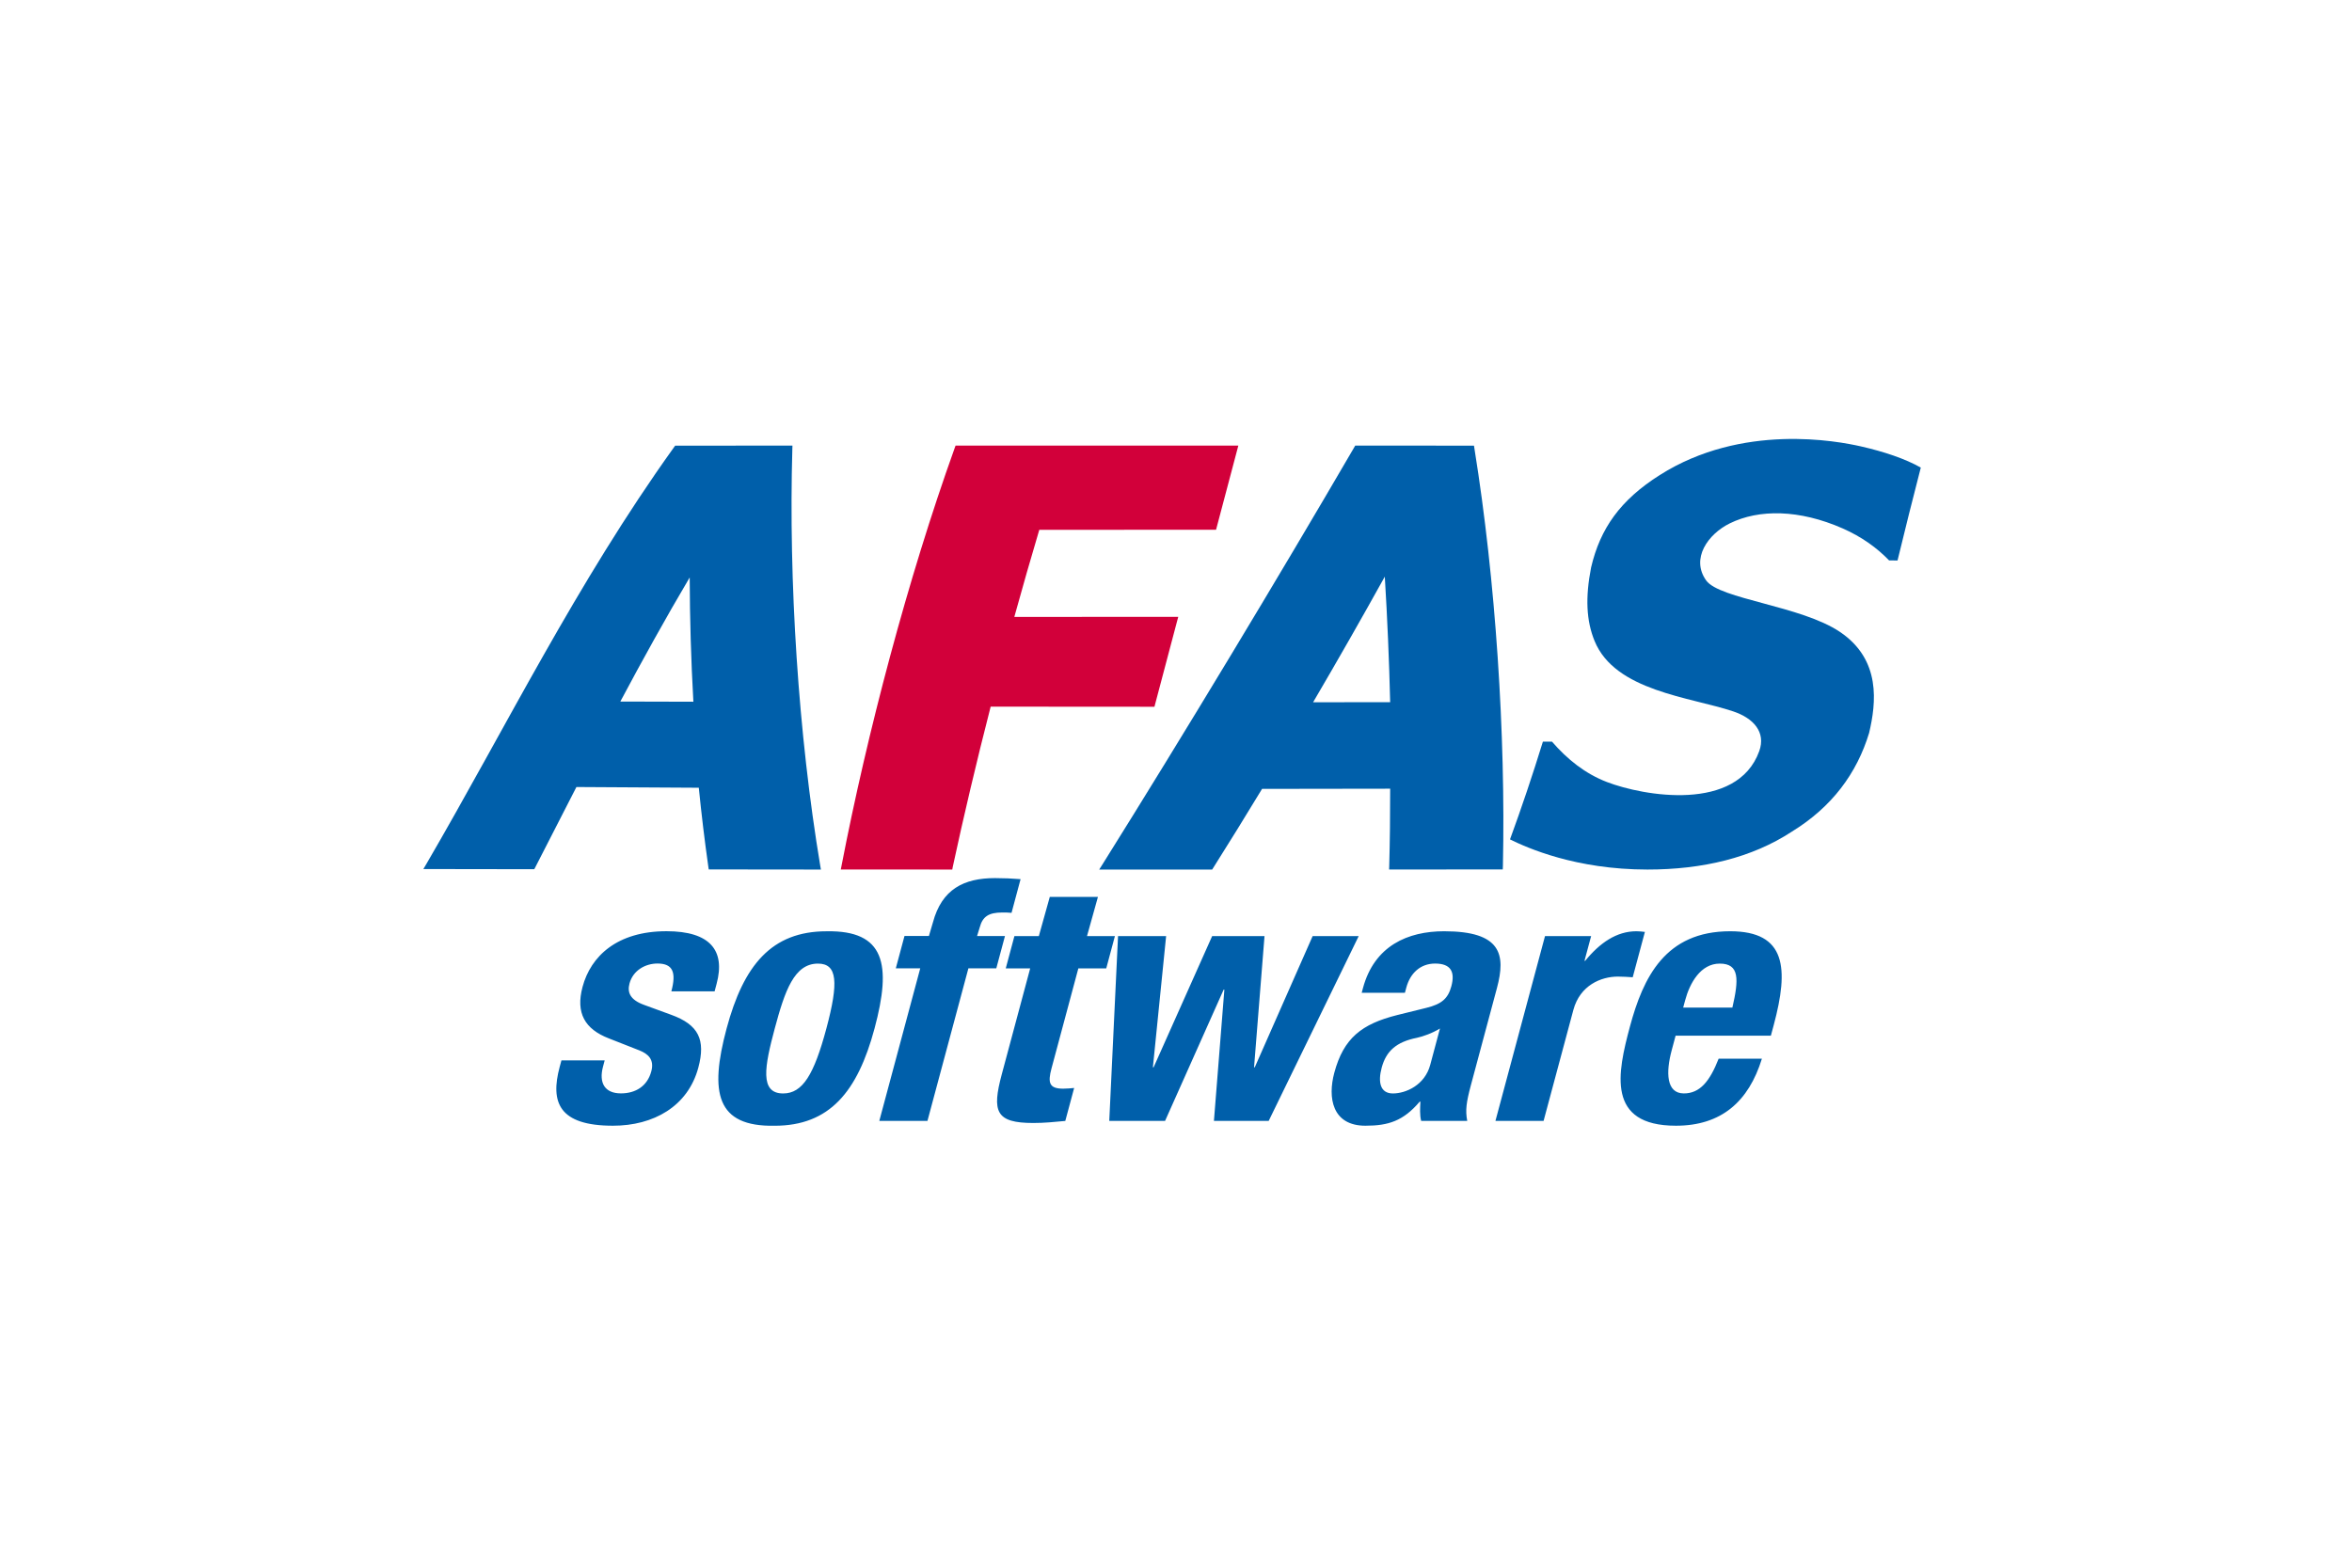
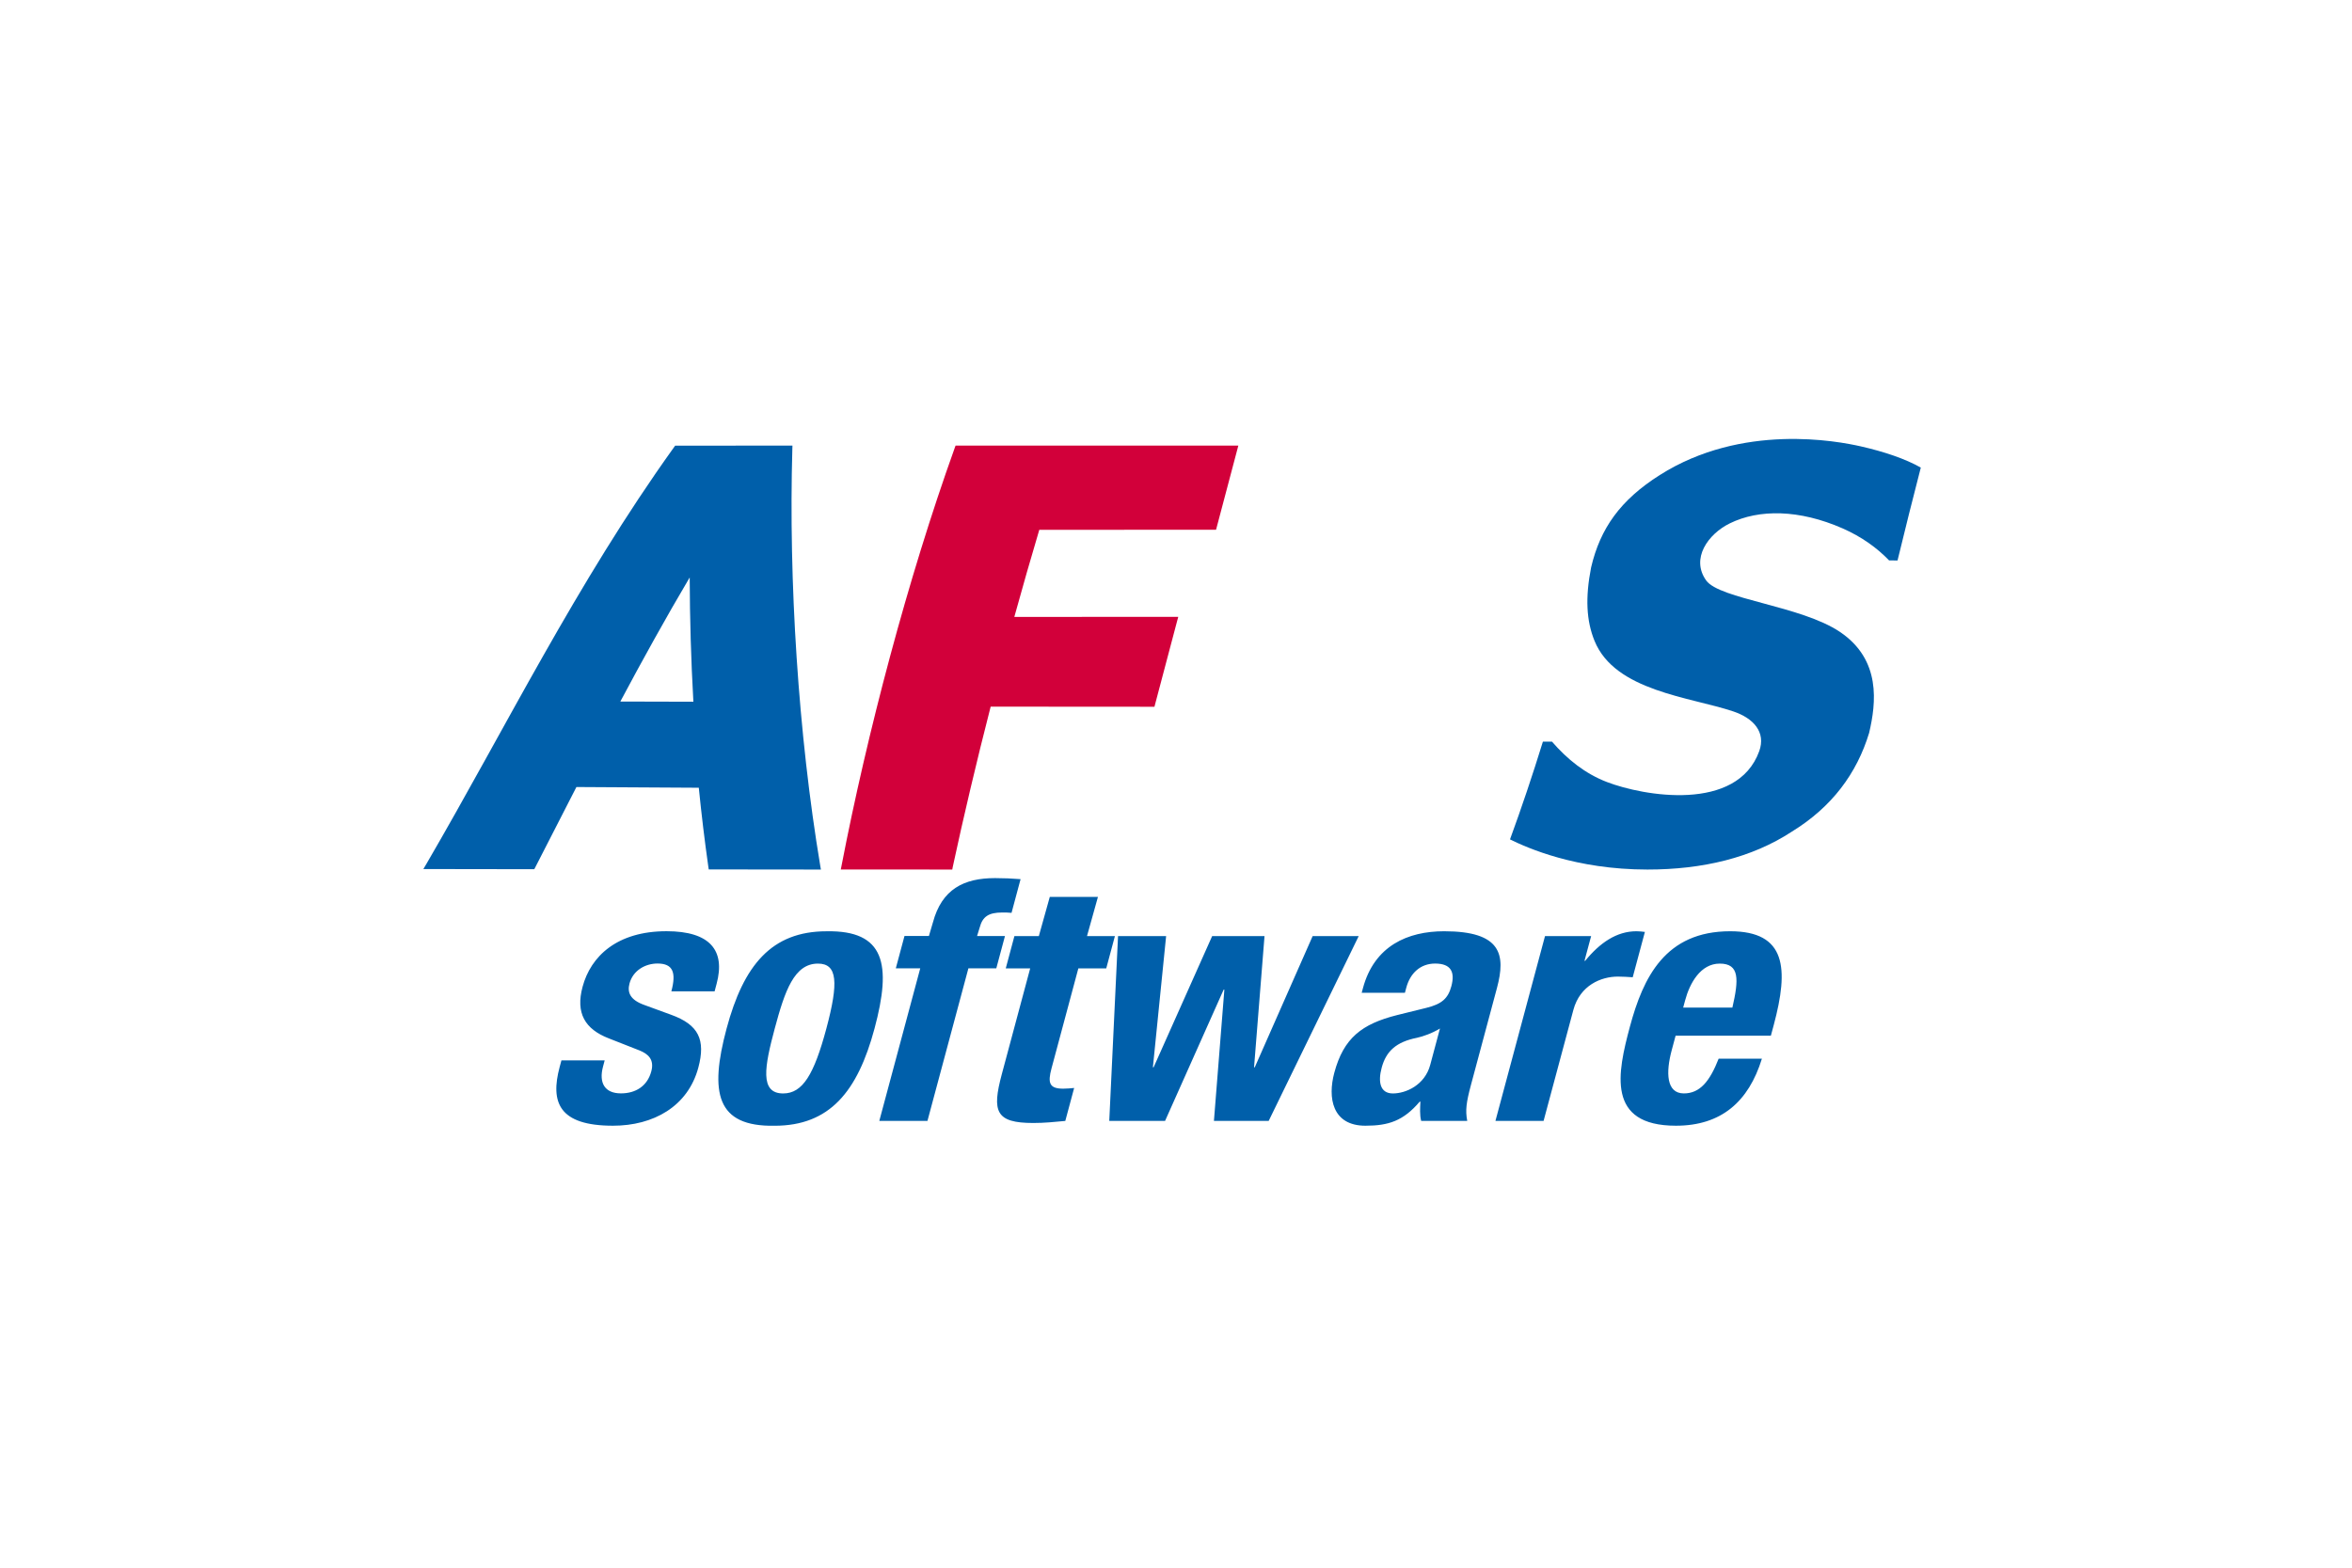
<svg xmlns="http://www.w3.org/2000/svg" width="300" height="200" viewBox="0 0 300 200" fill="none">
-   <path d="M121.464 110.934H121.112C116.69 110.934 112.268 110.929 107.846 110.924H107.243C107.277 110.742 107.315 110.561 107.352 110.379C110.579 93.658 115.775 73.865 121.767 57.168C121.805 57.062 121.843 56.957 121.881 56.852H122.232C133.938 56.847 145.648 56.842 157.358 56.847H157.951C157.904 57.024 157.856 57.201 157.809 57.383C156.969 60.56 156.096 63.861 155.199 67.243C155.171 67.358 155.142 67.468 155.109 67.583H154.749C147.351 67.583 139.945 67.583 132.562 67.593C131.48 71.229 130.412 74.956 129.378 78.702C136.125 78.697 142.896 78.697 149.672 78.697H150.288C150.236 78.898 150.184 79.089 150.127 79.29C149.197 82.797 148.267 86.319 147.342 89.816C147.313 89.935 147.285 90.05 147.252 90.165H146.882C140.03 90.165 133.179 90.16 126.36 90.151C124.548 97.217 122.911 104.159 121.521 110.618C121.506 110.723 121.487 110.824 121.464 110.934Z" fill="#D2003A" />
+   <path d="M121.464 110.934H121.112C116.69 110.934 112.268 110.929 107.846 110.924H107.243C107.277 110.742 107.315 110.561 107.352 110.379C110.579 93.658 115.775 73.865 121.767 57.168C121.805 57.062 121.843 56.957 121.881 56.852C133.938 56.847 145.648 56.842 157.358 56.847H157.951C157.904 57.024 157.856 57.201 157.809 57.383C156.969 60.56 156.096 63.861 155.199 67.243C155.171 67.358 155.142 67.468 155.109 67.583H154.749C147.351 67.583 139.945 67.583 132.562 67.593C131.48 71.229 130.412 74.956 129.378 78.702C136.125 78.697 142.896 78.697 149.672 78.697H150.288C150.236 78.898 150.184 79.089 150.127 79.29C149.197 82.797 148.267 86.319 147.342 89.816C147.313 89.935 147.285 90.05 147.252 90.165H146.882C140.03 90.165 133.179 90.16 126.36 90.151C124.548 97.217 122.911 104.159 121.521 110.618C121.506 110.723 121.487 110.824 121.464 110.934Z" fill="#D2003A" />
  <path d="M104.708 110.934H104.221C99.754 110.929 95.292 110.924 90.83 110.919H90.4C90.376 110.781 90.357 110.637 90.338 110.498C89.875 107.233 89.472 103.891 89.132 100.497C83.884 100.468 78.68 100.44 73.522 100.406C71.753 103.858 70.016 107.271 68.266 110.666C68.228 110.742 68.19 110.814 68.147 110.891H67.887C63.52 110.886 59.157 110.876 54.8 110.871H54C54.137 110.642 54.27 110.412 54.407 110.182C64.499 92.852 73.532 74.396 85.962 57.07C86.014 56.998 86.061 56.931 86.113 56.86H86.368C91.128 56.855 95.888 56.85 100.653 56.845H101.079C101.074 56.979 101.069 57.118 101.065 57.252C100.582 74.099 101.812 93.618 104.628 110.474C104.656 110.627 104.68 110.781 104.708 110.934ZM79.124 89.5C82.21 89.51 85.313 89.515 88.441 89.524C88.143 84.239 87.987 78.92 87.972 73.668C84.859 78.934 81.921 84.249 79.124 89.5Z" fill="#005FAA" />
-   <path d="M191.679 110.919H191.181C186.663 110.919 182.145 110.924 177.623 110.929H177.183C177.187 110.79 177.192 110.656 177.197 110.522C177.283 107.327 177.321 104.006 177.317 100.619C171.885 100.634 166.439 100.638 160.978 100.643C158.882 104.102 156.796 107.48 154.747 110.723C154.704 110.795 154.656 110.862 154.613 110.934H154.35C149.904 110.934 145.458 110.934 141.017 110.934H140.204C140.338 110.718 140.476 110.503 140.61 110.293C151.005 93.682 163.103 73.604 172.741 57.056C172.78 56.989 172.818 56.917 172.861 56.845H173.124C177.944 56.85 182.763 56.85 187.582 56.855H188.008C188.027 56.989 188.051 57.123 188.07 57.257C190.769 74.01 192.057 93.702 191.698 110.46C191.683 110.613 191.679 110.766 191.679 110.919ZM167.487 89.592C170.77 89.592 174.048 89.587 177.317 89.582C177.187 84.248 176.958 78.857 176.632 73.566C173.699 78.852 170.621 84.248 167.487 89.592Z" fill="#005FAA" />
  <path d="M245 59.653C243.971 63.604 243 67.546 242.033 71.502C241.676 71.502 241.314 71.497 240.957 71.497C239.428 69.908 237.489 68.495 235.032 67.413C229.507 64.985 224.364 64.933 220.63 66.773C217.848 68.144 215.634 71.274 217.625 74.054C219.334 76.445 229.736 77.275 234.698 80.624C239.966 84.181 239.304 89.688 238.409 93.502C236.837 98.677 233.66 102.96 228.555 106.095C223.459 109.435 217.163 110.934 210.138 110.934C200.984 110.934 194.793 108.168 192.602 107.087C194.083 103.045 195.488 98.857 196.798 94.617C197.188 94.617 197.569 94.617 197.955 94.612C199.903 96.87 202.198 98.705 204.951 99.763C209.614 101.561 221.563 103.662 224.392 95.831C225.269 93.402 223.654 91.623 221.082 90.76C215.615 88.92 206.013 88.184 203.389 81.772C202.337 79.201 202.194 76.245 202.946 72.394C204.113 67.413 206.671 63.794 211.709 60.602C222.23 53.937 234.384 56.276 237.346 56.945C240.299 57.618 243.009 58.524 245 59.653Z" fill="#005FAA" />
  <path d="M71.609 135.286L71.385 136.12C70.175 140.637 71.29 143.615 78.184 143.615C83.344 143.615 87.742 141.161 89.072 136.206C90.025 132.656 89.119 130.727 85.589 129.455L82.225 128.225C80.352 127.568 79.99 126.605 80.295 125.467C80.743 123.799 82.311 122.922 83.869 122.922C85.87 122.922 86.265 124.104 85.632 126.472H91.149L91.406 125.505C92.545 121.255 90.577 118.801 85.017 118.801C78.699 118.801 75.349 121.998 74.306 125.9C73.41 129.231 74.592 131.289 77.66 132.475L81.567 134.01C82.649 134.448 83.487 135.148 83.073 136.683C82.568 138.569 81.072 139.489 79.204 139.489C77.112 139.489 76.364 138.131 76.917 136.068L77.127 135.277H71.609V135.286ZM92.678 131.213C90.482 139.413 91.364 143.749 98.787 143.62C105.815 143.62 109.383 139.279 111.547 131.213C113.748 123.017 112.862 118.677 105.438 118.81C98.41 118.806 94.842 123.146 92.678 131.213ZM98.82 131.213C100.111 126.391 101.307 122.932 104.333 122.932C106.825 122.932 106.977 125.343 105.405 131.213C103.828 137.088 102.384 139.498 99.892 139.498C96.867 139.498 97.529 136.035 98.82 131.213ZM112.156 143H118.298L123.52 123.537H127.079L128.185 119.415H124.626L124.969 118.3C125.331 116.943 126.098 116.414 127.832 116.414C128.232 116.414 128.633 116.414 129.023 116.457L130.176 112.159C129.085 112.073 128.032 112.025 126.917 112.025C122.958 112.025 120.132 113.426 118.994 117.681L118.484 119.411H115.368L114.262 123.532H117.379L112.156 143ZM132.506 119.42H129.39L128.285 123.542H131.401L127.78 137.045C126.498 141.824 127.003 143.267 131.806 143.267C133.231 143.267 134.507 143.134 135.88 143.005L137.009 138.798C136.594 138.841 136.094 138.889 135.608 138.889C133.826 138.889 133.626 138.141 134.122 136.301L137.543 123.546H141.102L142.207 119.425H138.648L140.044 114.422H133.902L132.506 119.42ZM141.488 143H148.606L156.077 126.257H156.168L154.838 143H161.823L173.306 119.42H167.431L160.046 136.163H159.956L161.29 119.42H154.614L147.143 136.163H147.053L148.74 119.42H142.607L141.488 143ZM179.2 126.653L179.376 125.995C179.872 124.151 181.177 122.927 183.05 122.927C185.094 122.927 185.604 124.023 185.122 125.819C184.698 127.396 183.888 128.097 181.935 128.578L178.218 129.497C173.687 130.636 171.381 132.432 170.19 136.864C169.342 140.018 169.895 143.615 174.164 143.615C177.099 143.615 179 143 181.082 140.547H181.173C181.139 141.333 181.073 142.257 181.273 143H187.147C186.89 141.643 187.028 140.637 187.614 138.441L190.94 126.038C192.079 121.783 191.502 118.806 184.203 118.806C179.576 118.806 175.298 120.645 173.84 126.081L173.687 126.653H179.2ZM182.426 135.858C181.73 138.445 179.314 139.498 177.666 139.498C176.017 139.498 175.75 138.007 176.236 136.211C176.799 134.105 178.095 132.923 180.729 132.399C181.53 132.223 182.659 131.827 183.669 131.213L182.426 135.858ZM190.745 143H196.886L200.684 128.845C201.532 125.69 204.229 124.59 206.363 124.59C206.988 124.59 207.64 124.633 208.255 124.676L209.808 118.891C209.465 118.848 209.074 118.806 208.722 118.806C206.187 118.806 204.053 120.297 202.194 122.574H202.104L202.952 119.42H197.068L190.745 143ZM225.875 132.132L226.242 130.77C228.181 123.537 227.847 118.806 220.686 118.806C212.41 118.806 209.589 124.676 207.893 130.989C206.316 136.864 204.862 143.615 213.763 143.615C219.547 143.615 223.04 140.547 224.731 135.067H219.214C218.08 137.959 216.827 139.494 214.778 139.494C212.51 139.494 212.481 136.773 213.22 134.014L213.725 132.128H225.875V132.132ZM214.692 128.54L214.94 127.62C215.526 125.428 216.908 122.932 219.357 122.932C221.891 122.932 221.796 124.947 220.967 128.544H214.692V128.54Z" fill="#005FAA" />
</svg>